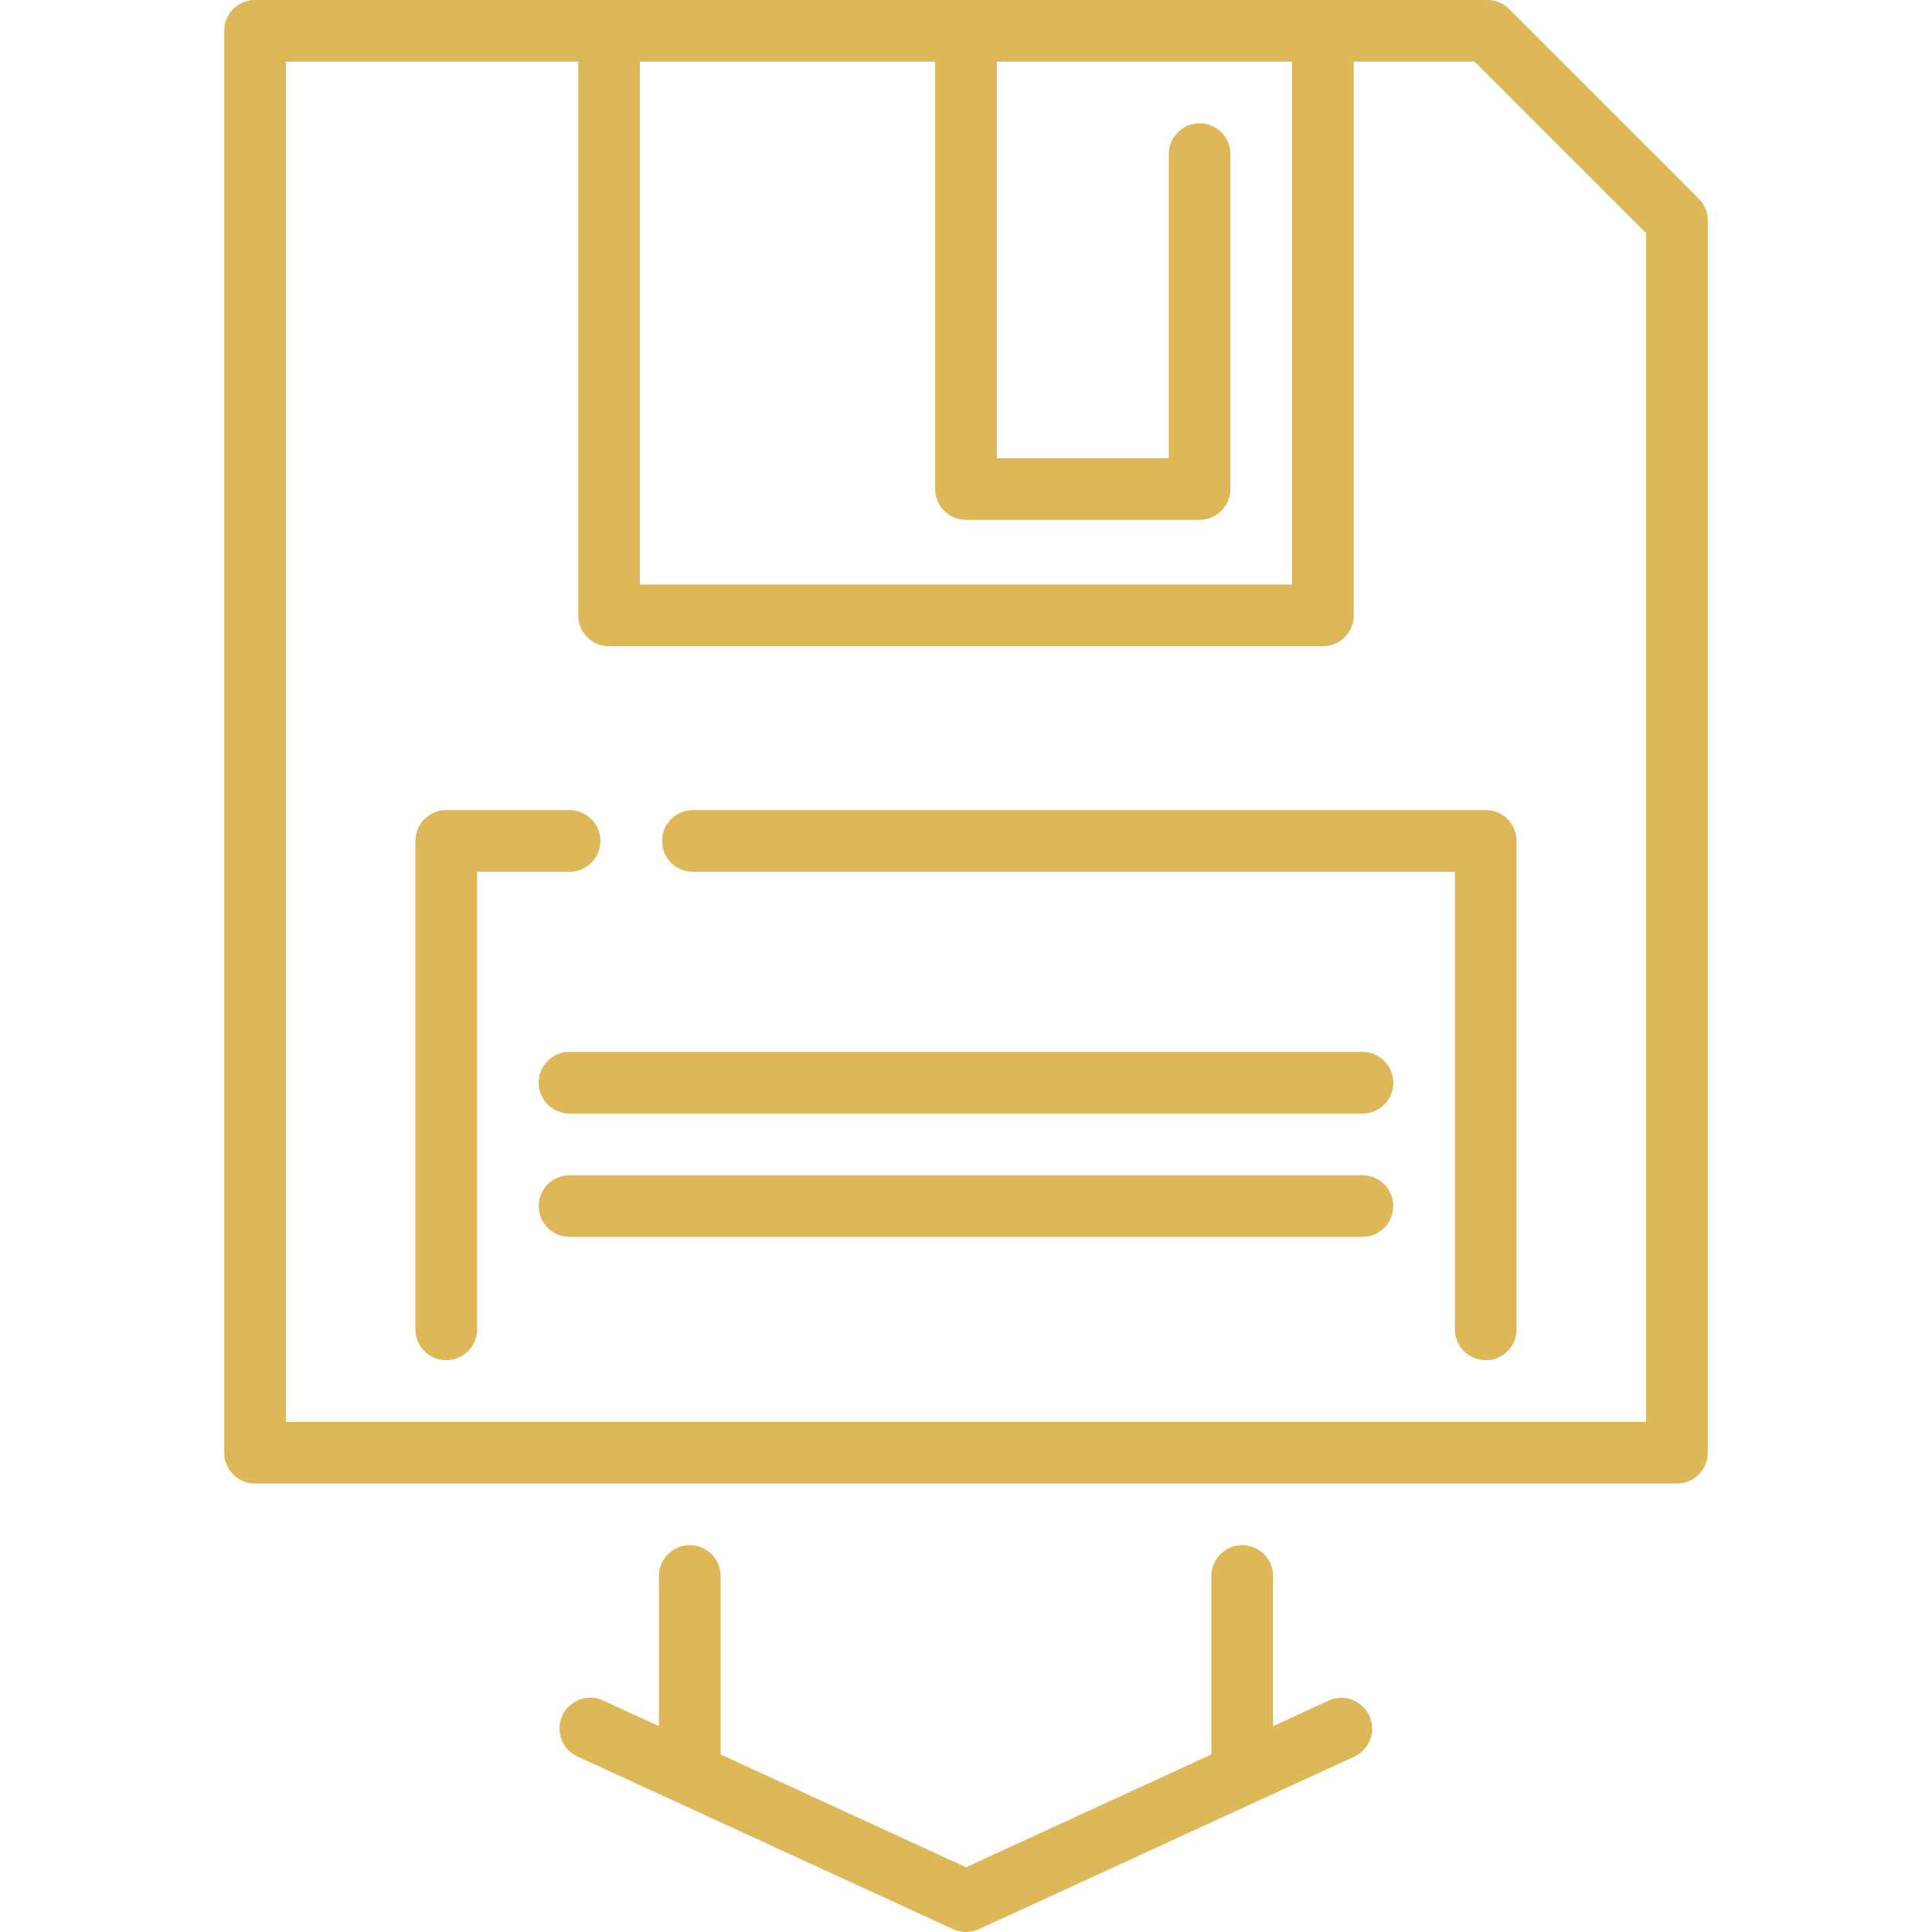
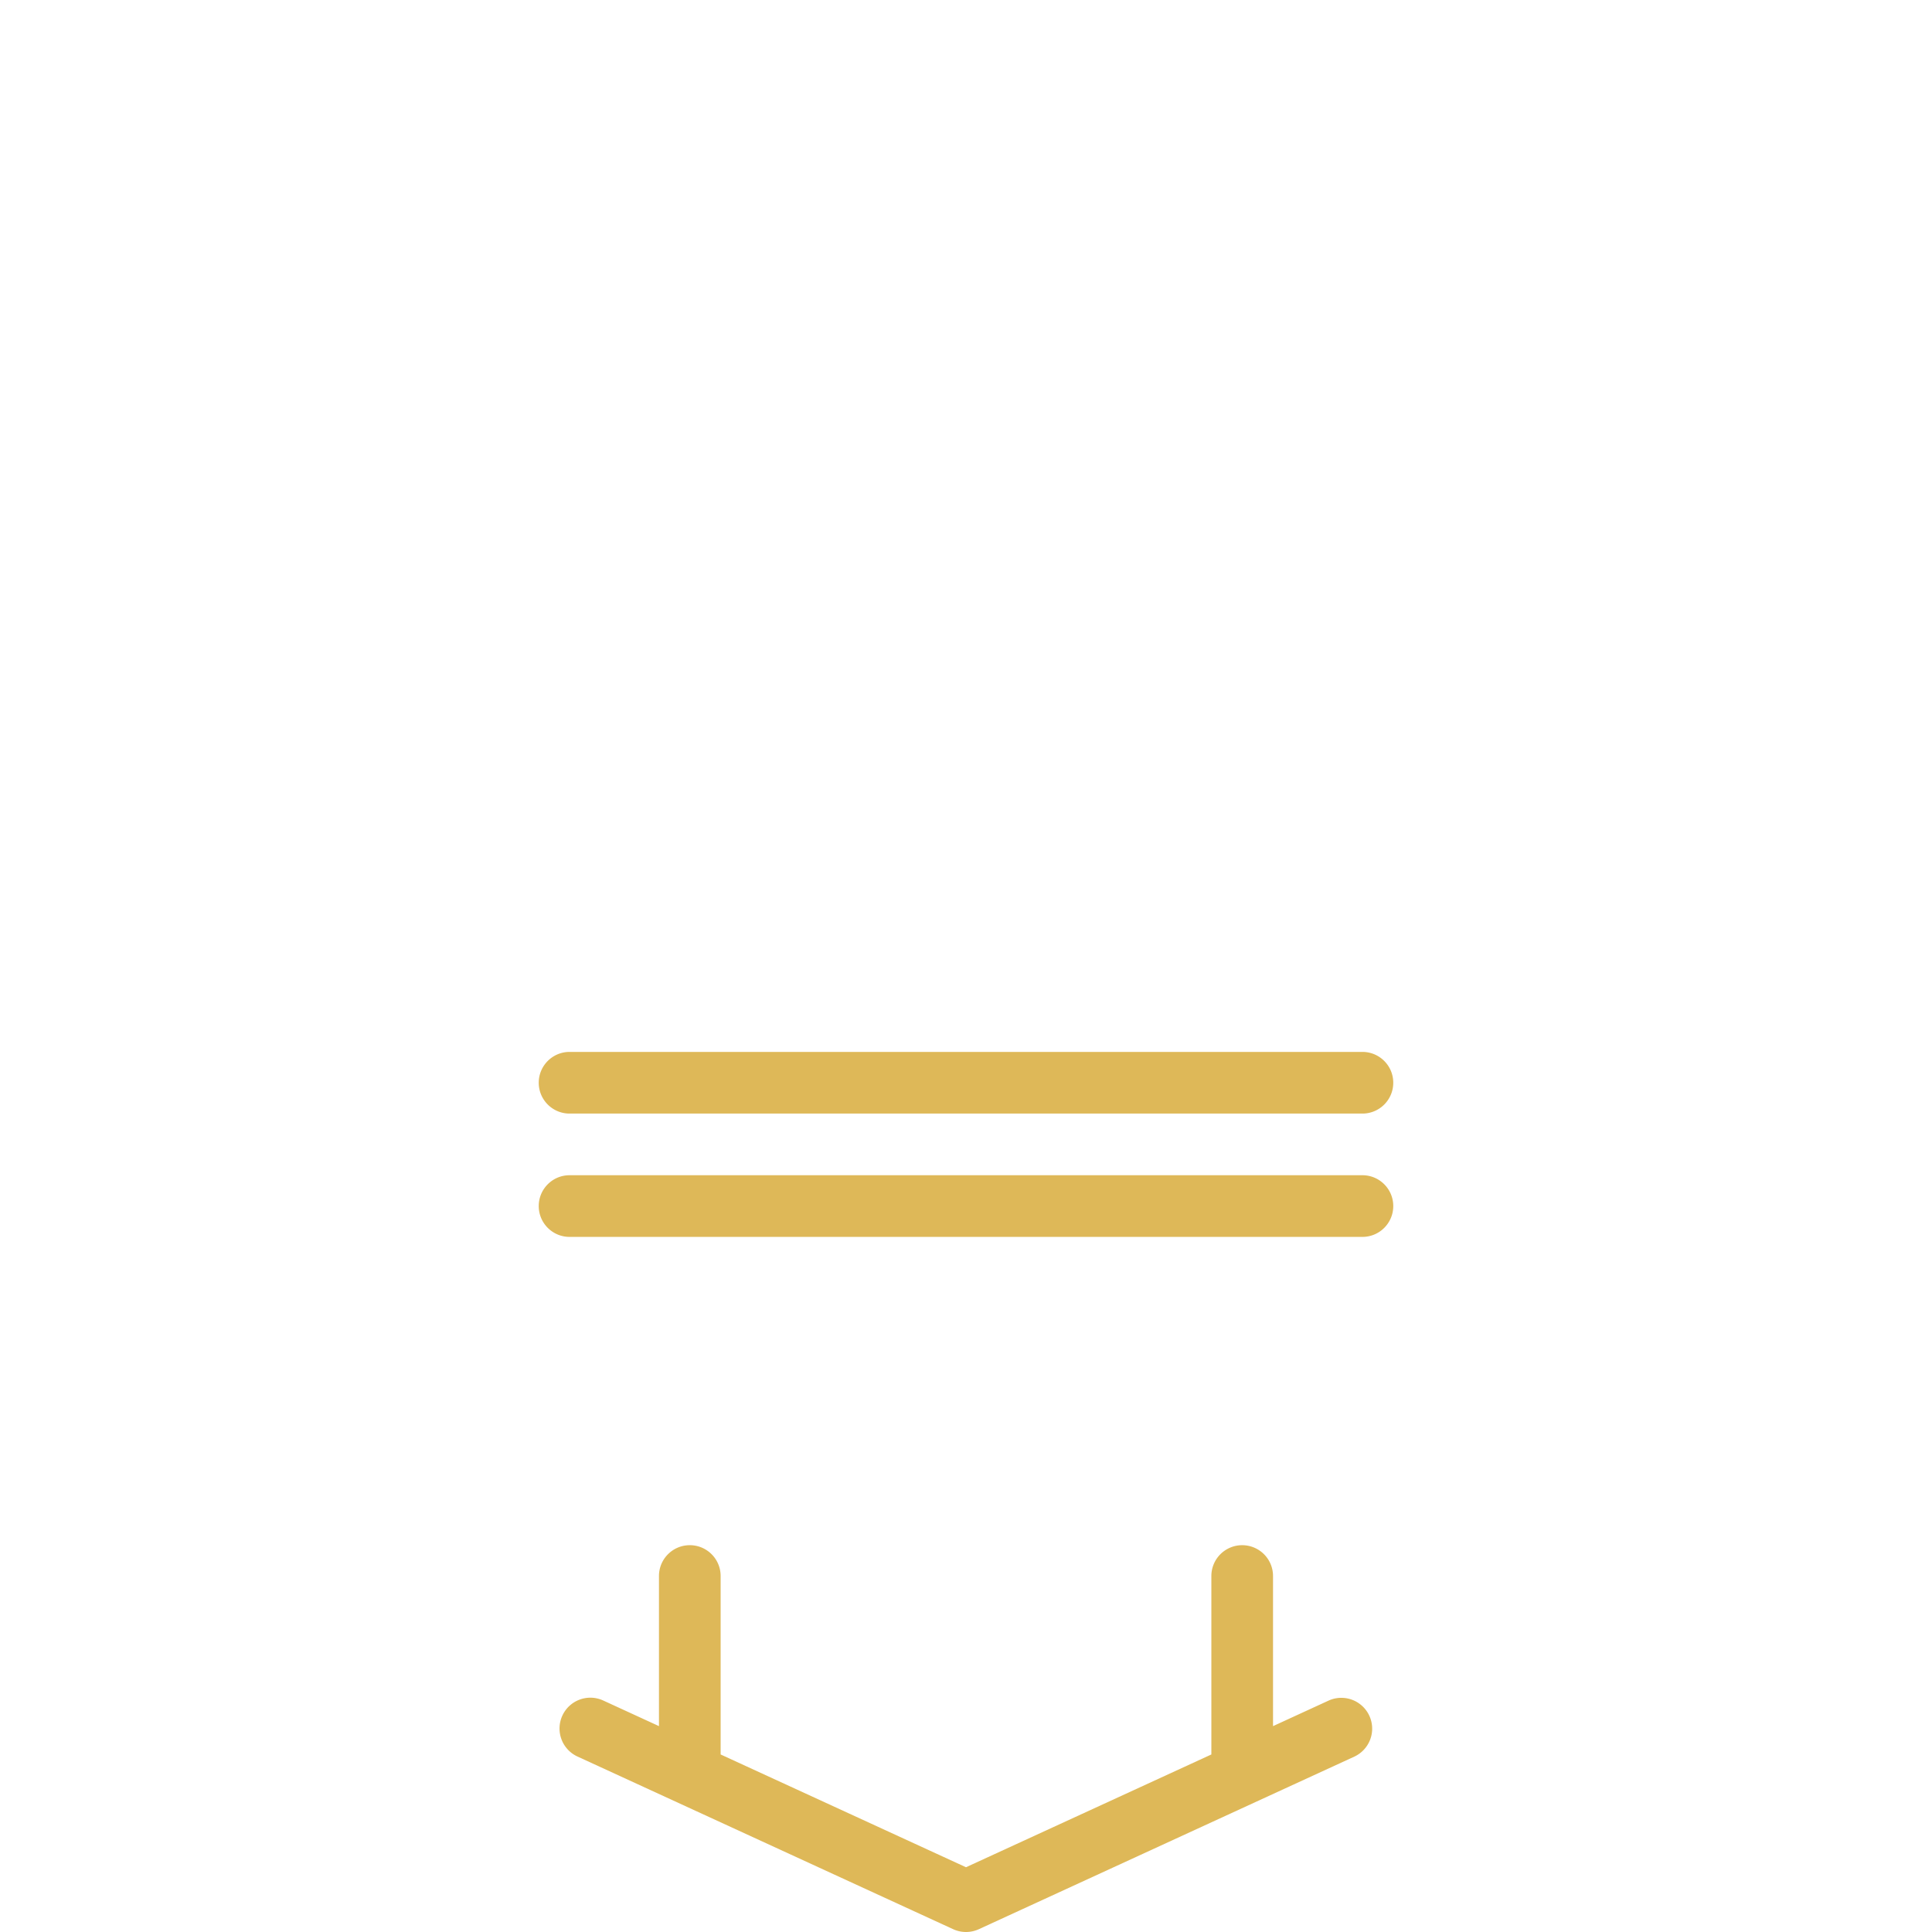
<svg xmlns="http://www.w3.org/2000/svg" viewBox="0 0 470 470" width="512" height="512">
  <g fill="#DEB858">
-     <path d="M146.06 204.578c0-4.143-3.357-7.5-7.5-7.5h-30a7.499 7.499 0 0 0-7.5 7.5V323.4c0 4.143 3.357 7.5 7.5 7.5s7.5-3.357 7.5-7.5V212.078h22.5a7.5 7.5 0 0 0 7.5-7.5zM161.06 204.578c0 4.143 3.357 7.5 7.5 7.5h185.38V323.4c0 4.143 3.357 7.5 7.5 7.5s7.5-3.357 7.5-7.5V204.578c0-4.143-3.357-7.5-7.5-7.5H168.56a7.5 7.5 0 0 0-7.5 7.5z" />
-     <path d="M413.254 48.32l-46.12-46.123A7.501 7.501 0 0 0 361.83 0H62.05a7.499 7.499 0 0 0-7.5 7.5v345.9c0 4.143 3.357 7.5 7.5 7.5h345.9c4.143 0 7.5-3.357 7.5-7.5V53.623c0-1.989-.79-3.896-2.196-5.303zM155.67 15h71.83v103.957c0 4.143 3.357 7.5 7.5 7.5h56.83c4.143 0 7.5-3.357 7.5-7.5V37.5c0-4.143-3.357-7.5-7.5-7.5s-7.5 3.357-7.5 7.5v73.957H242.5V15h71.83v127.204H155.67V15zm244.78 330.9H69.55V15h71.12v134.704c0 4.143 3.357 7.5 7.5 7.5h173.66c4.143 0 7.5-3.357 7.5-7.5V15h29.394l41.727 41.729V345.9z" />
    <path d="M331.44 285.9H138.56c-4.143 0-7.5 3.357-7.5 7.5s3.357 7.5 7.5 7.5h192.88c4.143 0 7.5-3.357 7.5-7.5s-3.357-7.5-7.5-7.5zM331.44 255.9H138.56c-4.143 0-7.5 3.357-7.5 7.5s3.357 7.5 7.5 7.5h192.88c4.143 0 7.5-3.357 7.5-7.5s-3.357-7.5-7.5-7.5zM323.251 413.686l-13.56 6.232-.001-36.518a7.5 7.5 0 0 0-7.5-7.5 7.5 7.5 0 0 0-7.5 7.5l.001 43.411L235 454.246l-59.691-27.435V383.4c0-4.143-3.357-7.5-7.5-7.5s-7.5 3.357-7.5 7.5v36.517l-13.56-6.232a7.5 7.5 0 0 0-9.946 3.683 7.498 7.498 0 0 0 3.683 9.946l91.383 42a7.496 7.496 0 0 0 6.264 0l91.383-42a7.5 7.5 0 0 0-6.265-13.628z" />
  </g>
</svg>